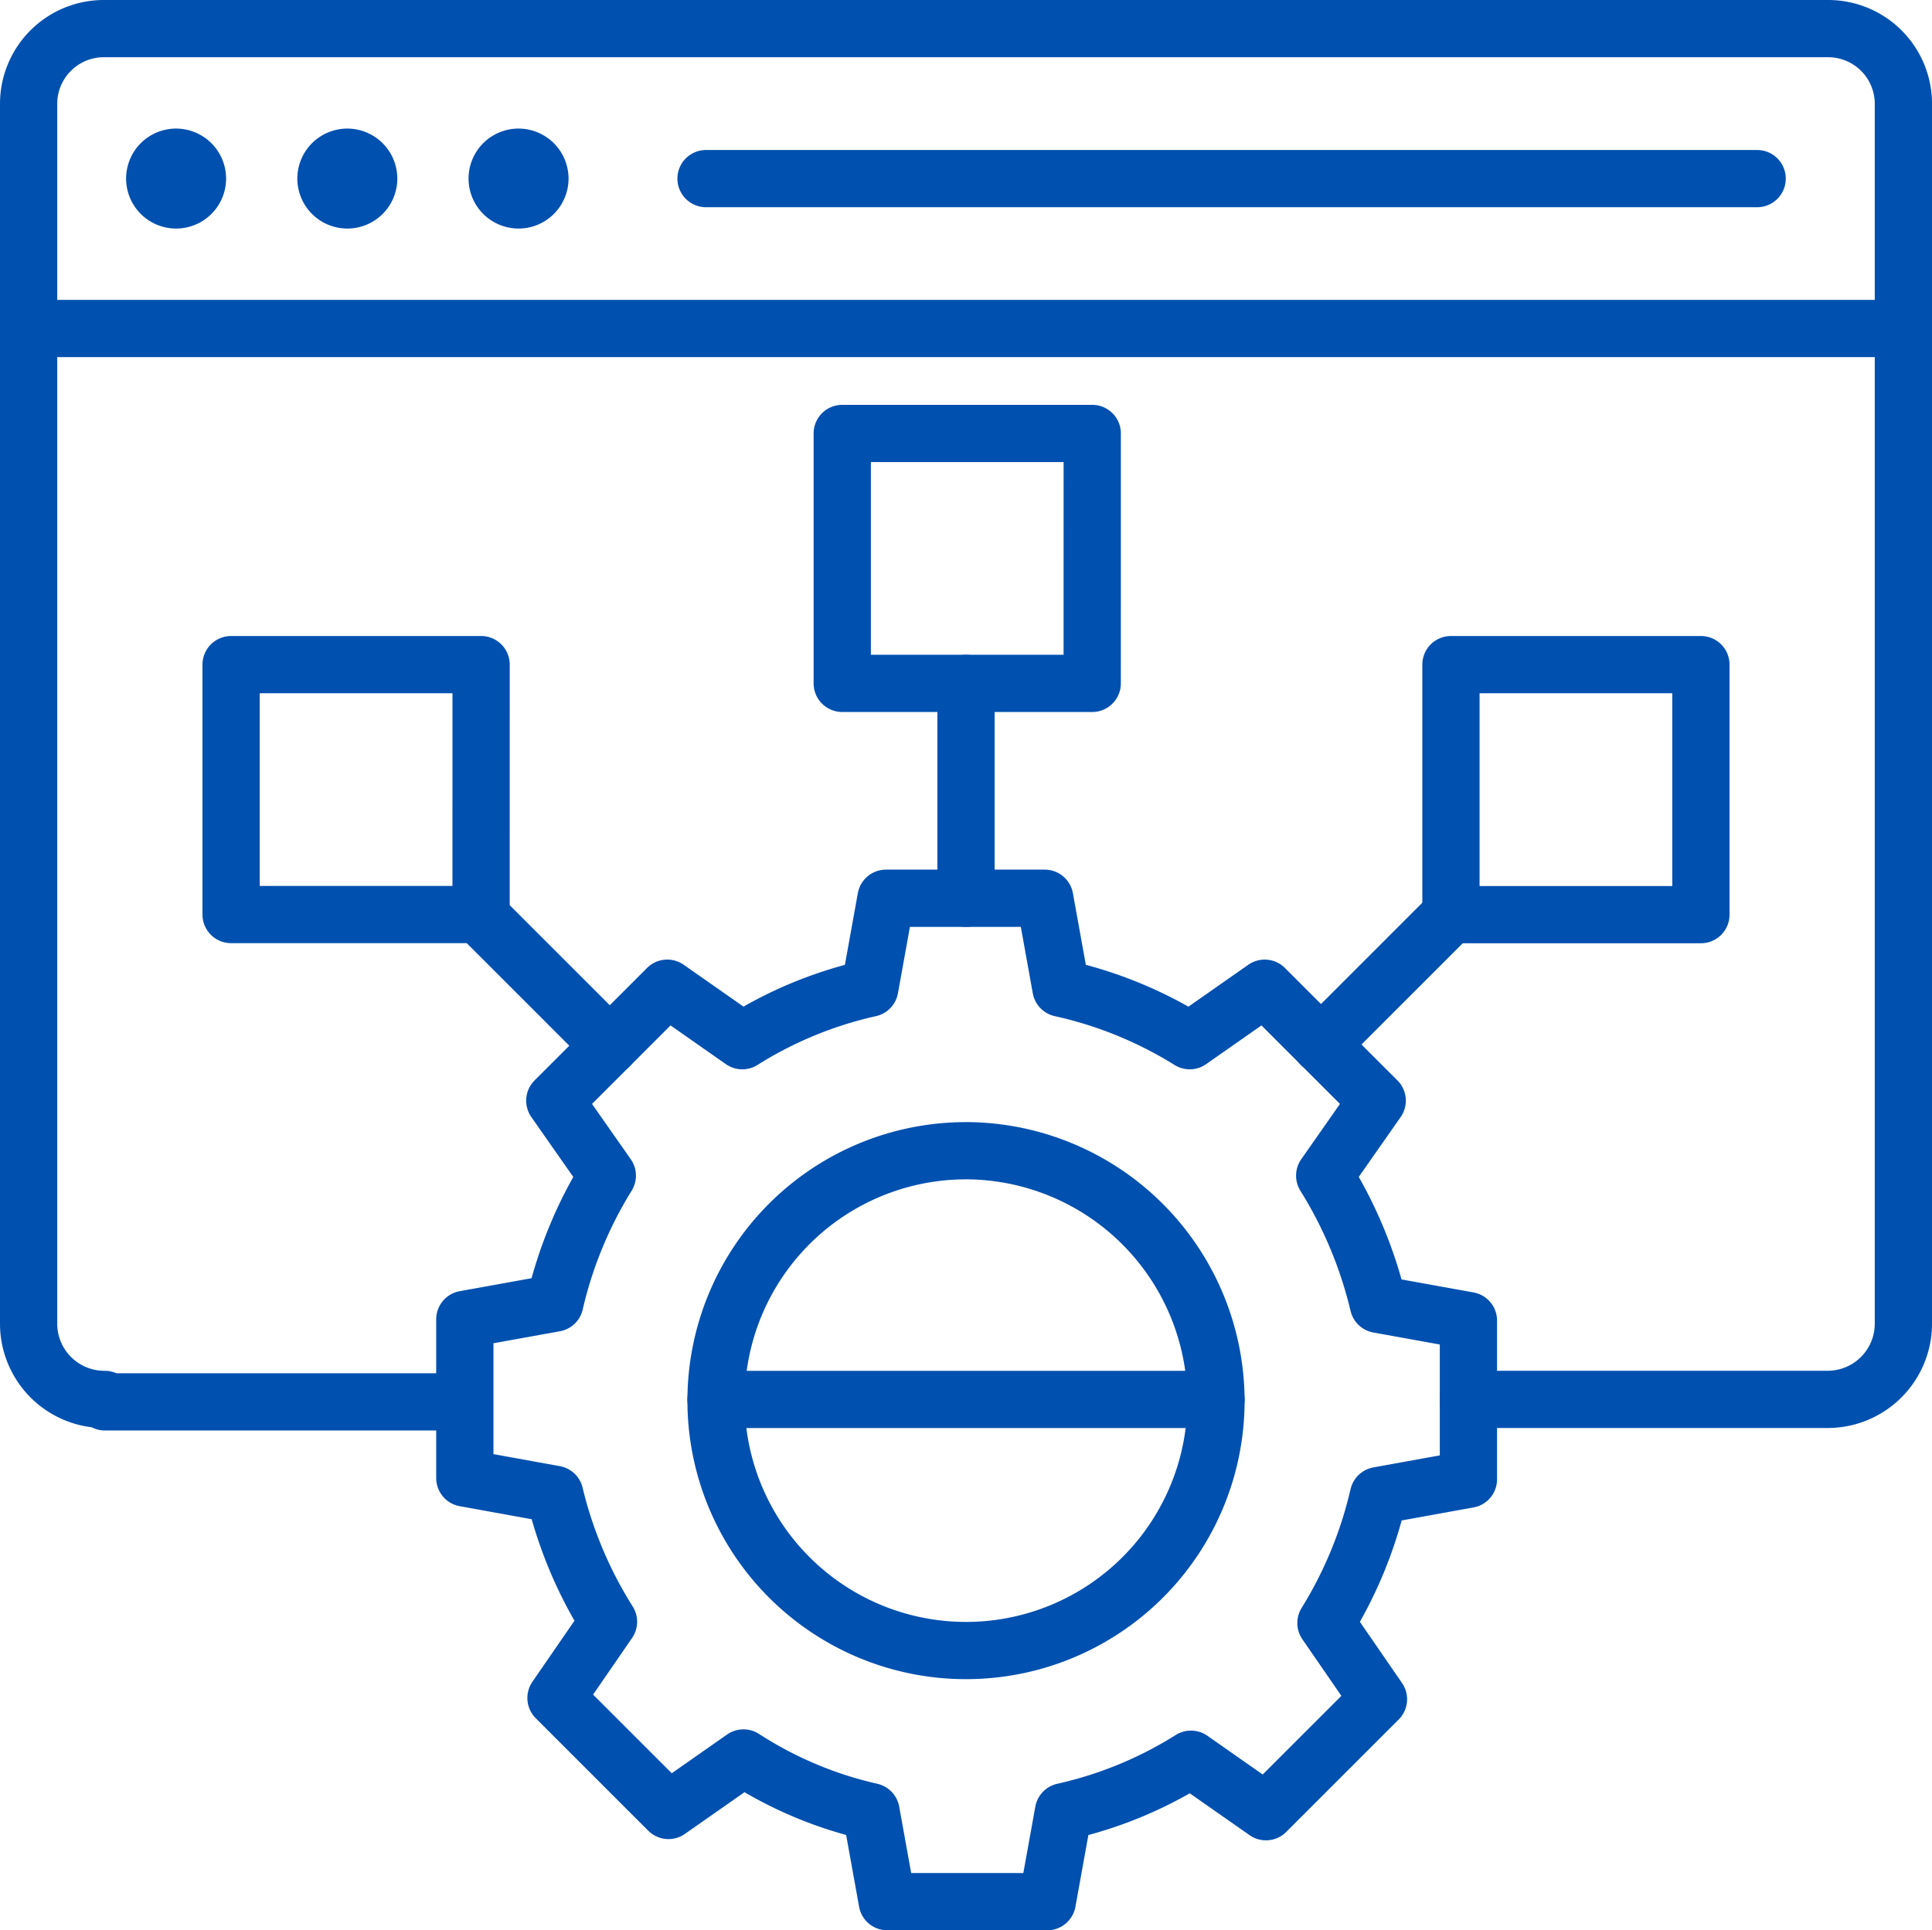
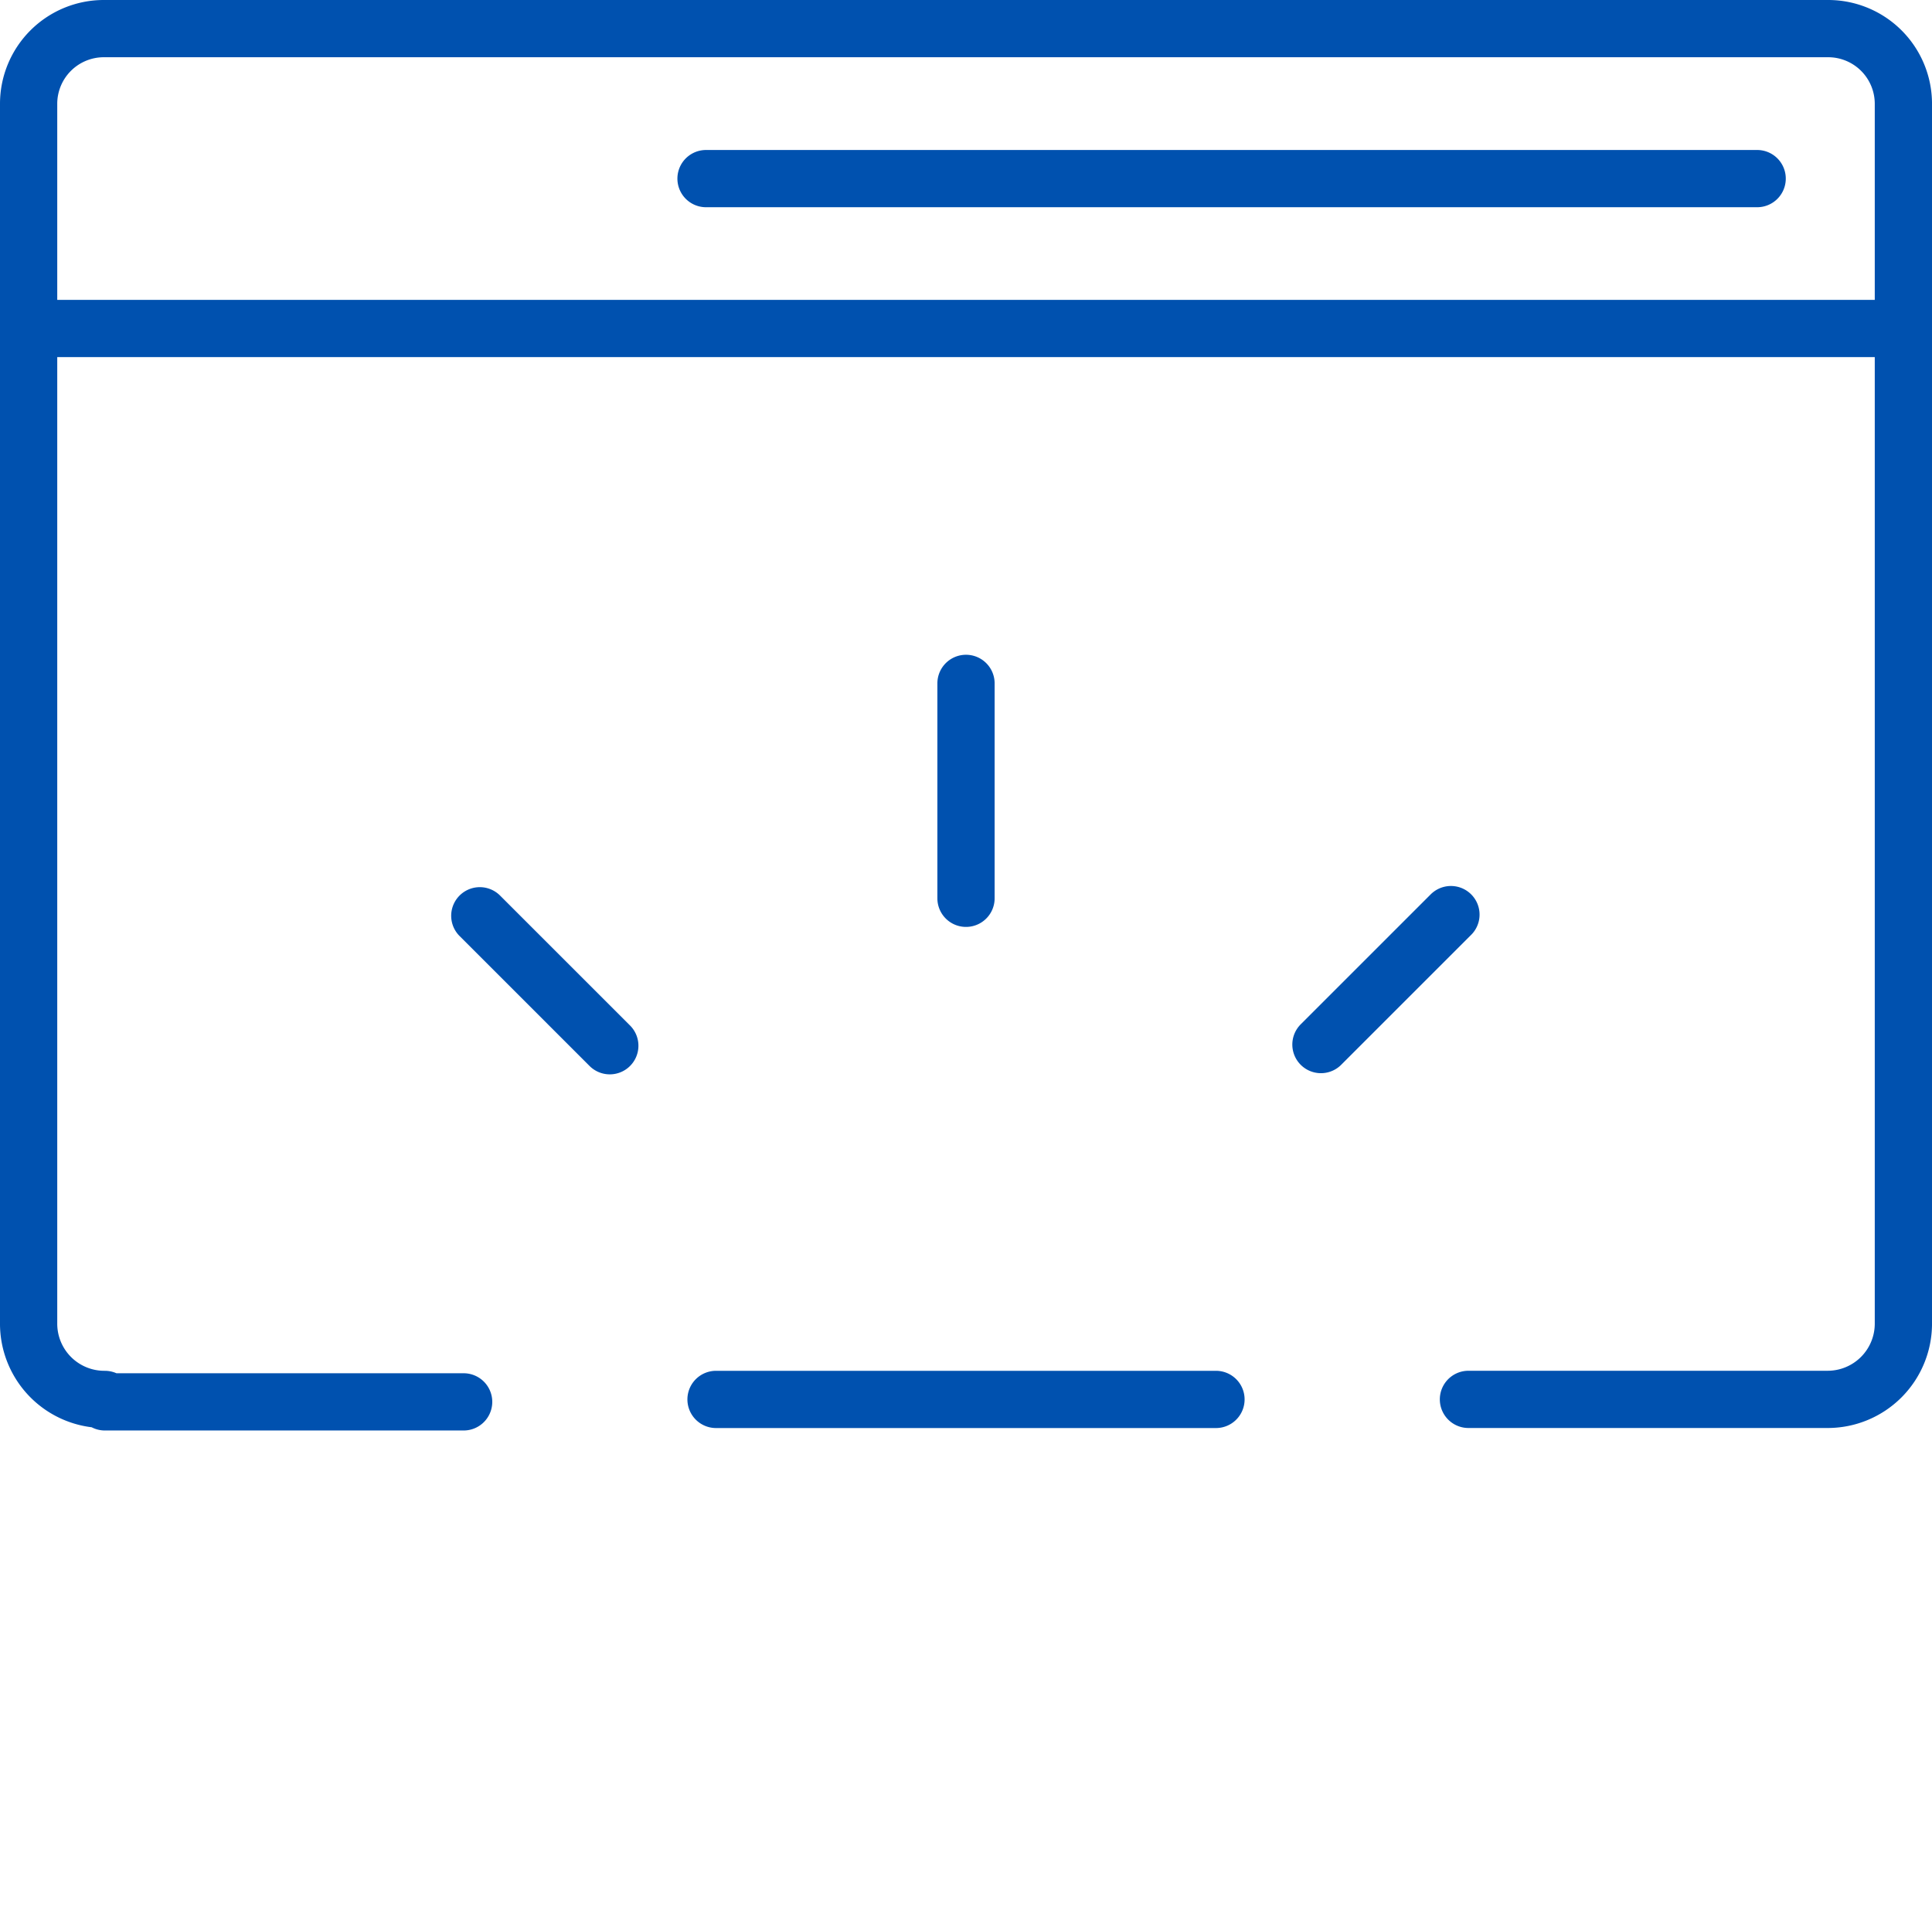
<svg xmlns="http://www.w3.org/2000/svg" width="134.988" height="134.901" viewBox="0 0 134.988 134.901">
  <g id="img_connect_problemsolve02" transform="translate(-23 -23)">
    <g id="icon-apps-gear-dashboard" transform="translate(25 25)">
      <path id="lines-gray" d="M73.029,120.8h34.93M90.494,85.778V70.759m-35.1,50.212H30.327V120.8h0A5.292,5.292,0,0,1,25,115.469V30.24A5.255,5.255,0,0,1,30.24,25H150.749a5.255,5.255,0,0,1,5.24,5.24v85.23a5.293,5.293,0,0,1-5.327,5.327H125.6M115.294,96l9.082-9.082M56.524,87l9.082,9.082m6.724-60.6h73.441M25,45.958H155.988" transform="translate(-25 -25)" fill="none" stroke="#0051af" stroke-linecap="round" stroke-linejoin="round" stroke-width="4" />
-       <path id="lines-green" d="M121.365,131.627a29.53,29.53,0,0,1-3.668,8.907l3.668,5.327-7.859,7.859-5.24-3.668a28.274,28.274,0,0,1-8.907,3.668l-1.135,6.287H87.046l-1.135-6.287A27.649,27.649,0,0,1,77,149.965l-5.24,3.668L63.9,145.773l3.668-5.327a29.727,29.727,0,0,1-3.755-8.907L57.53,130.4v-11.09l6.287-1.135a29.53,29.53,0,0,1,3.668-8.907l-3.668-5.24,7.859-7.859,5.24,3.668a28.273,28.273,0,0,1,8.907-3.668l1.135-6.287h11.09l1.135,6.287a28.74,28.74,0,0,1,8.995,3.668l5.24-3.668,7.859,7.859-3.668,5.24a30.224,30.224,0,0,1,3.755,8.995l6.287,1.135v11.09Zm-28.817-24.1a17.465,17.465,0,1,0,17.465,17.465A17.516,17.516,0,0,0,92.547,107.525Zm33.882-16.5h17.465V73.555H126.43ZM101.367,57.4H83.9V74.865h17.465Zm-42.7,16.155H41.2V91.02H58.665Z" transform="translate(-27.053 -29.107)" fill="none" stroke="#0050af" stroke-linecap="round" stroke-linejoin="round" stroke-width="4" />
-       <path id="dots-green" d="M39.786,36.493A3.493,3.493,0,1,1,36.293,33,3.5,3.5,0,0,1,39.786,36.493ZM48.257,33a3.493,3.493,0,1,0,3.493,3.493A3.5,3.5,0,0,0,48.257,33ZM60.22,33a3.493,3.493,0,1,0,3.493,3.493A3.5,3.5,0,0,0,60.22,33Z" transform="translate(-25.989 -26.014)" fill="#0050af" />
    </g>
  </g>
</svg>